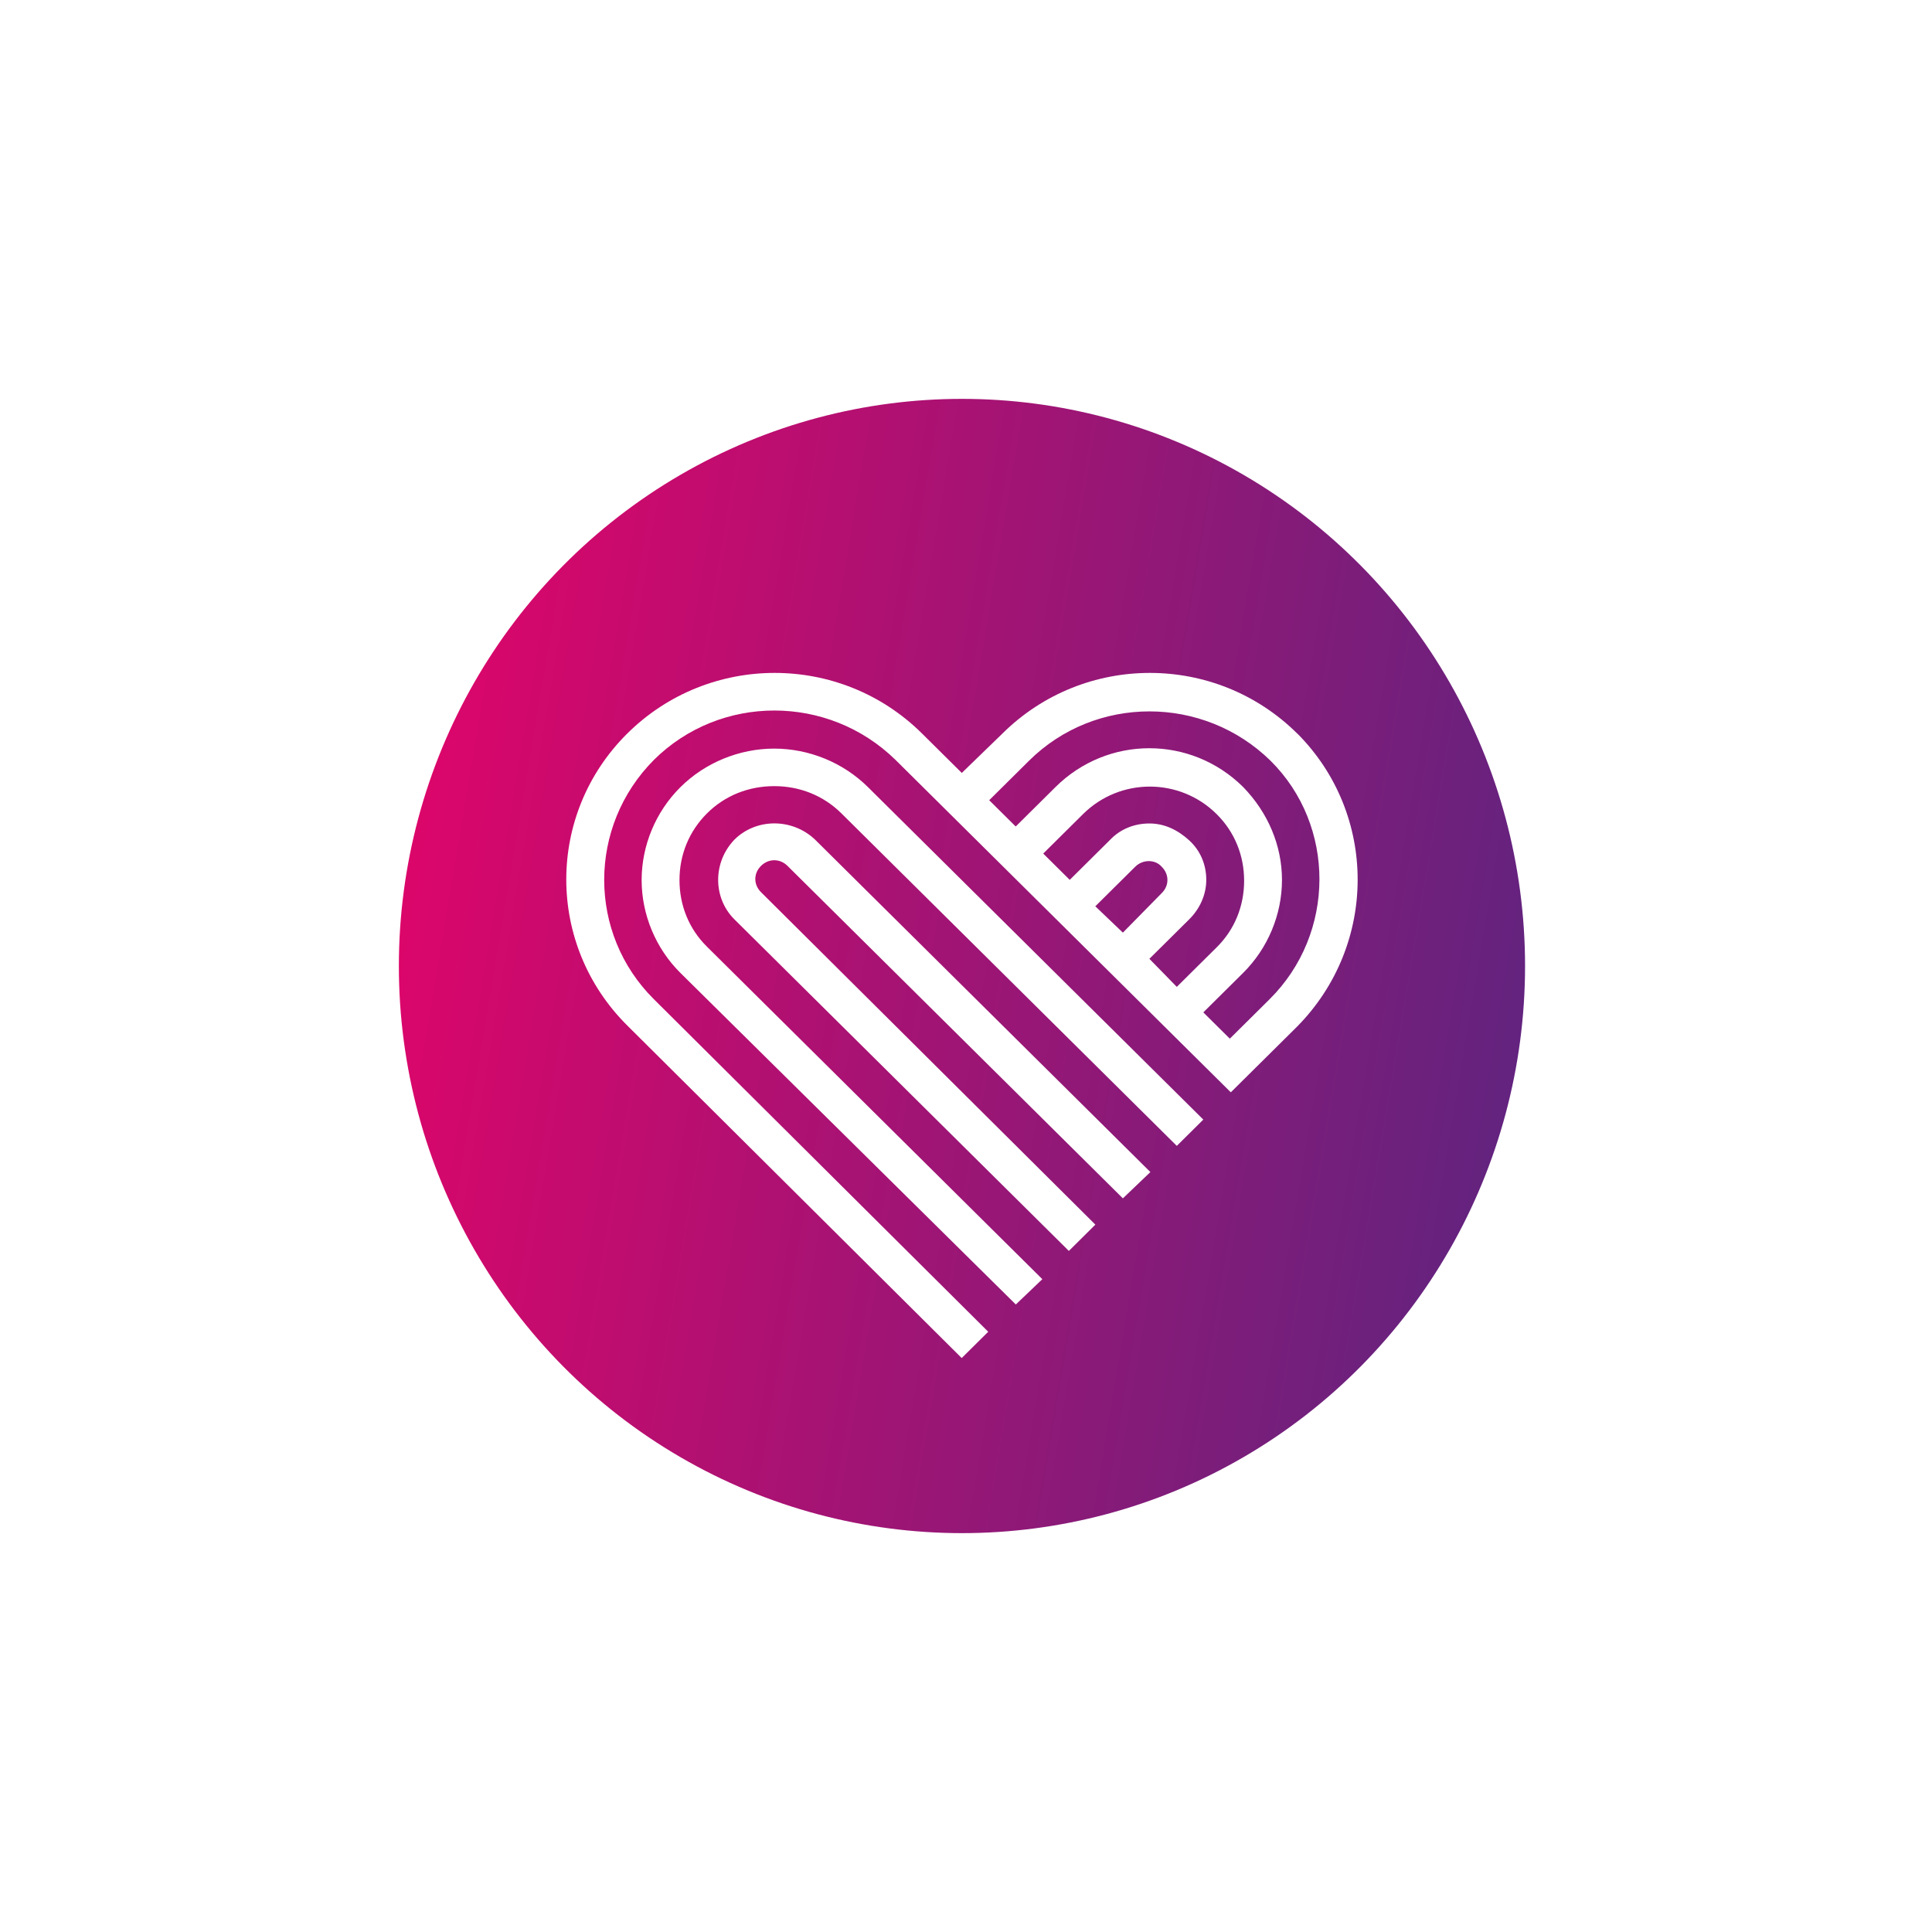
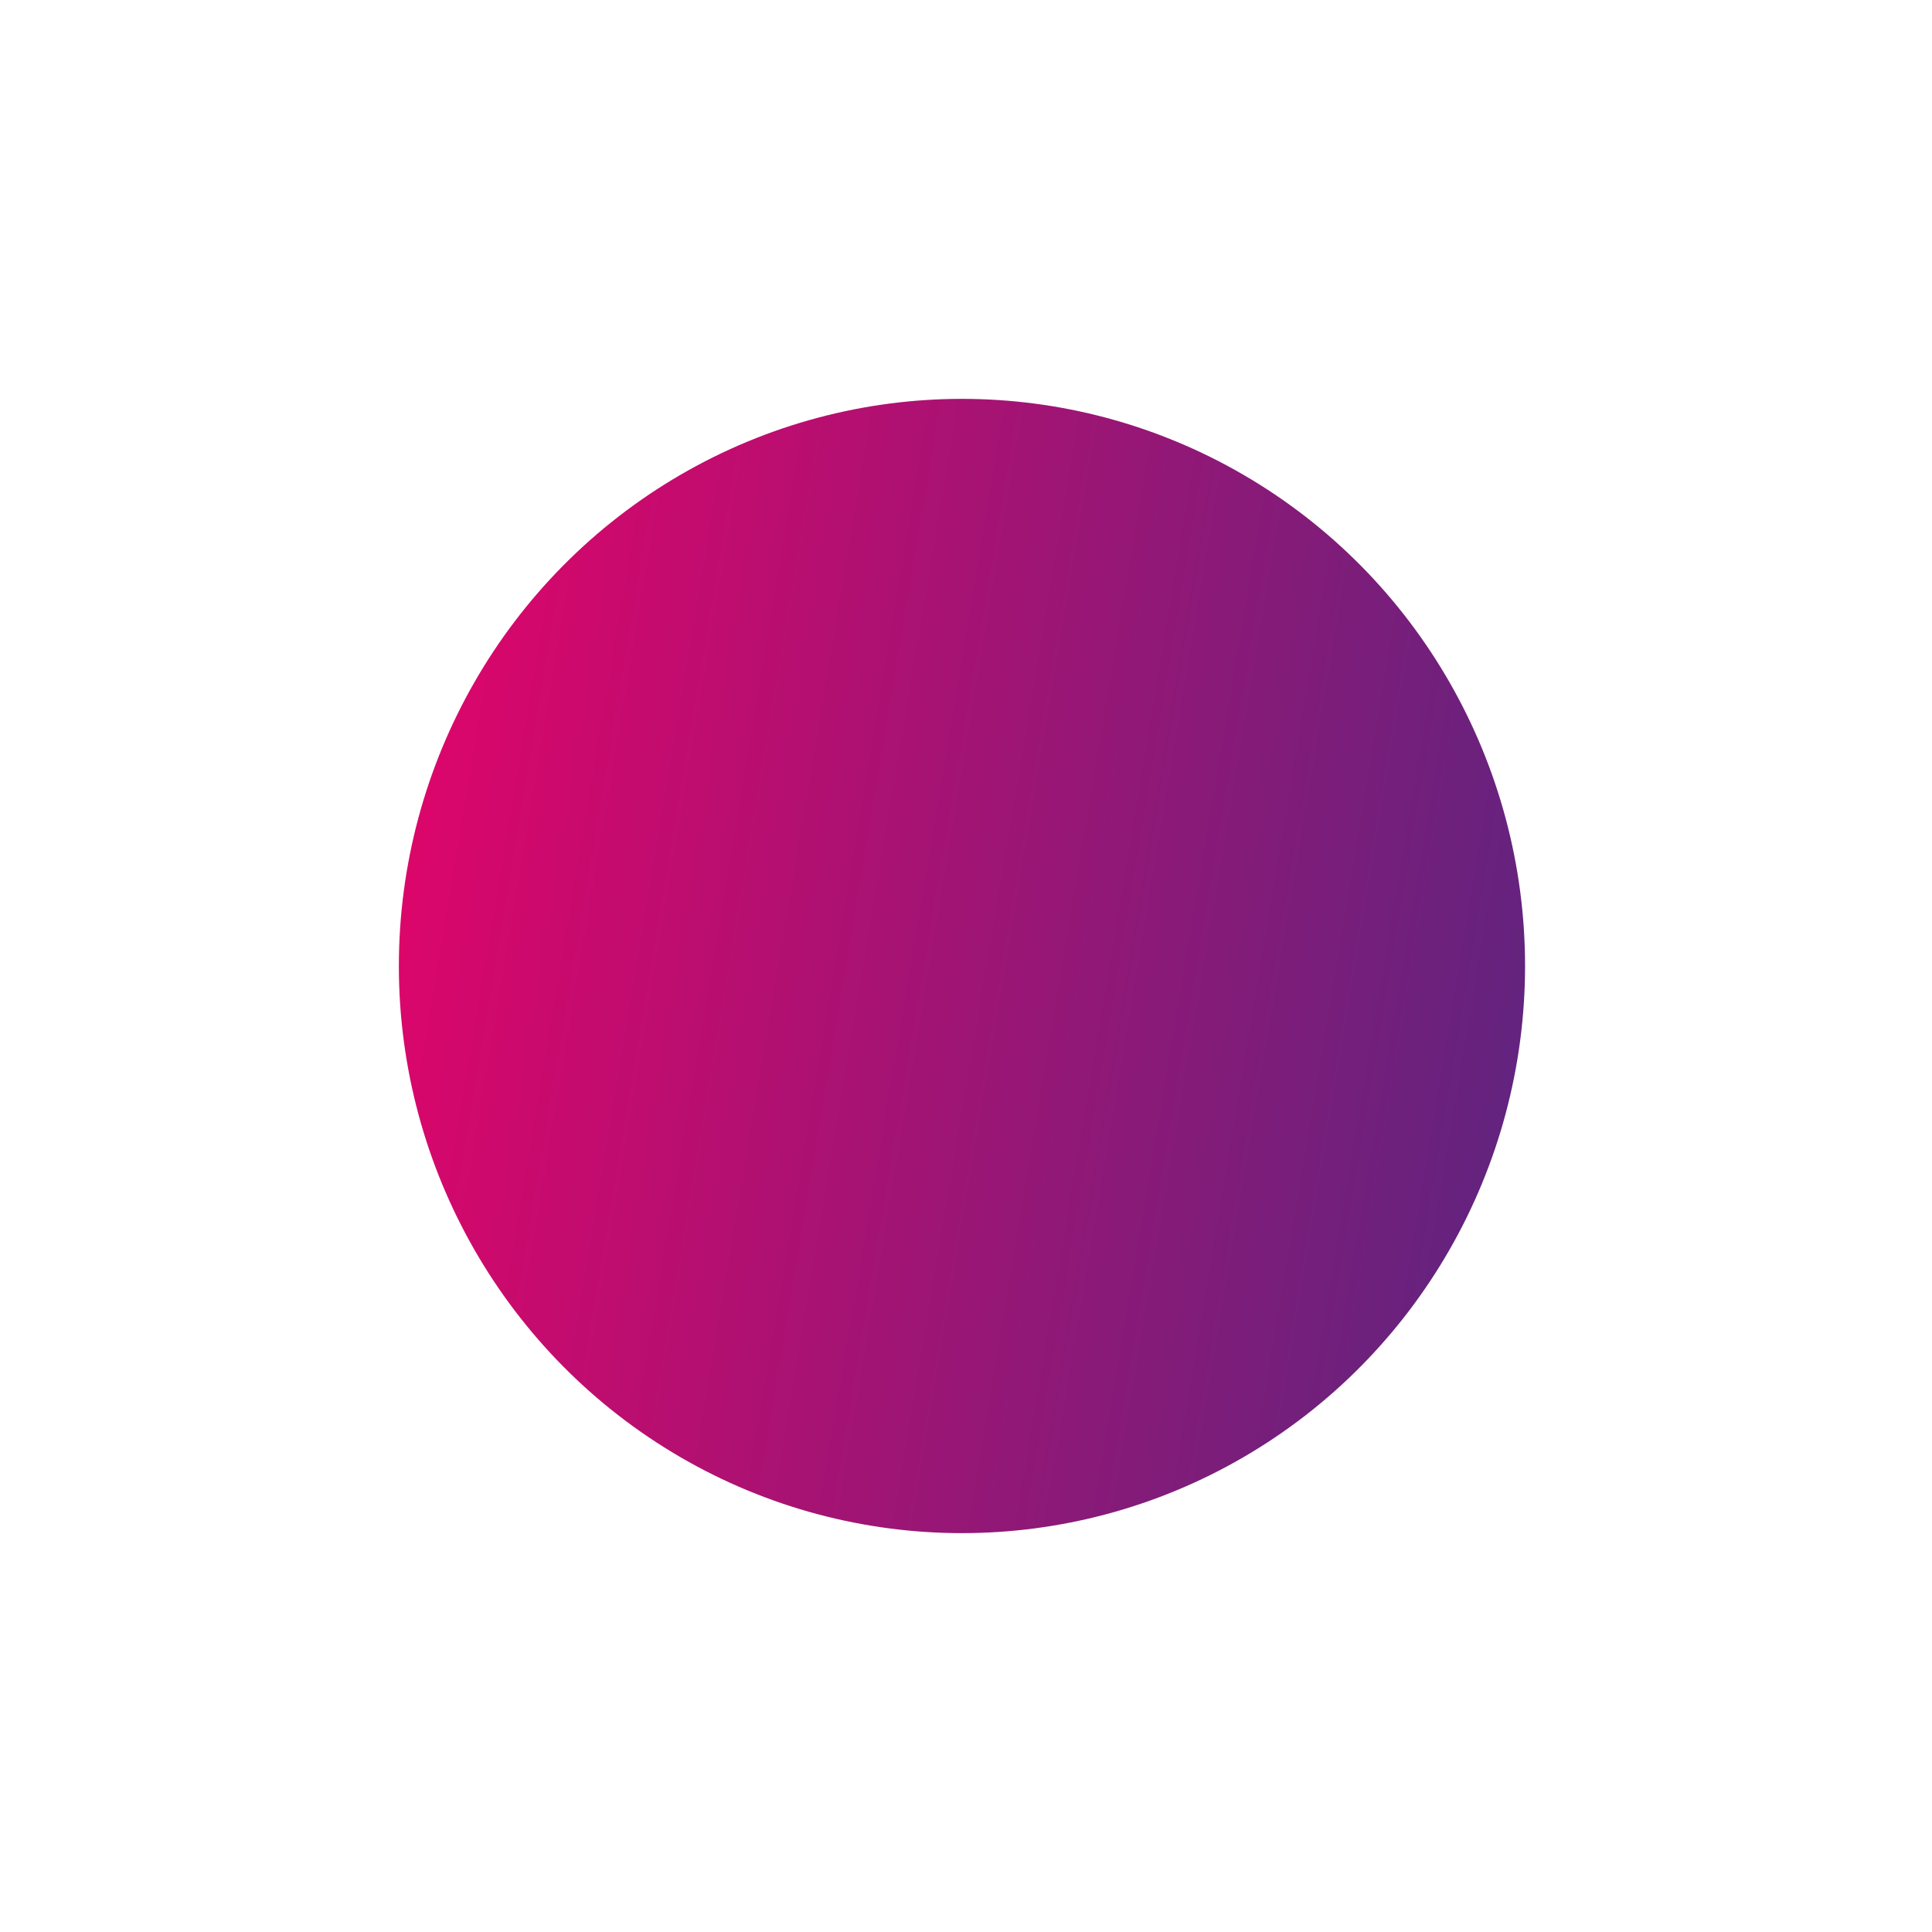
<svg xmlns="http://www.w3.org/2000/svg" width="155" height="155" viewBox="0 0 155 155" fill="none">
  <g filter="url(#filter0_d_132_56)">
    <ellipse cx="83.176" cy="65.5" rx="45.176" ry="45.5" fill="url(#paint0_linear_132_56)" />
-     <path d="M87.497 92.656L60.593 66.061C58.615 64.101 57.477 61.388 57.477 58.605C57.477 55.821 58.615 53.108 60.593 51.148C62.57 49.188 65.306 48.059 68.114 48.059C70.921 48.059 73.657 49.188 75.634 51.148L102.539 77.822L100.412 79.931L73.507 53.257C72.06 51.822 70.162 51.07 68.114 51.07C66.065 51.07 64.159 51.822 62.72 53.257C61.281 54.692 60.514 56.574 60.514 58.605C60.514 60.635 61.273 62.525 62.72 63.952L89.624 90.625L87.497 92.656ZM91.752 88.359L64.926 61.764C63.179 60.031 63.179 57.17 64.926 55.358C66.674 53.626 69.561 53.626 71.388 55.358L98.292 82.032L96.086 84.141L69.181 57.468C68.572 56.864 67.663 56.864 67.054 57.468C66.445 58.071 66.445 58.973 67.054 59.577L93.879 86.25L91.752 88.359ZM110.068 46.844C103.535 40.367 92.97 40.367 86.429 46.844L83.163 50.011L79.968 46.844C73.436 40.367 62.87 40.367 56.33 46.844C49.798 53.32 49.798 63.795 56.33 70.279L83.155 96.953L85.283 94.844L58.465 68.17C53.143 62.893 53.143 54.308 58.465 48.961C63.788 43.684 72.447 43.684 77.841 48.961L104.745 75.634L105.813 74.576L106.881 73.517L110.076 70.35C116.537 63.795 116.537 53.32 110.076 46.844H110.068ZM93.879 60.706L97.074 57.538C97.683 56.934 98.672 56.934 99.201 57.538C99.502 57.836 99.66 58.212 99.66 58.597C99.66 58.981 99.51 59.349 99.201 59.655L96.086 62.823L93.879 60.714V60.706ZM98.213 64.924L101.408 61.756C102.246 60.925 102.776 59.796 102.776 58.589C102.776 57.381 102.317 56.252 101.408 55.421C100.499 54.59 99.431 54.065 98.213 54.065C96.995 54.065 95.856 54.52 95.018 55.421L91.823 58.589L89.696 56.48L92.891 53.312C95.856 50.372 100.641 50.372 103.607 53.312C105.054 54.747 105.813 56.629 105.813 58.659C105.813 60.69 105.054 62.58 103.607 64.007L100.412 67.174L98.205 64.916L98.213 64.924ZM107.861 68.162L104.666 71.33L102.539 69.221L105.734 66.053C107.711 64.093 108.85 61.38 108.85 58.597C108.85 55.813 107.711 53.171 105.734 51.14C101.55 46.992 94.868 46.992 90.684 51.14L87.489 54.308L85.362 52.199L88.557 49.031C93.879 43.754 102.539 43.754 107.932 49.031C113.176 54.229 113.176 62.893 107.853 68.17L107.861 68.162Z" fill="white" />
  </g>
  <defs>
    <filter id="filter0_d_132_56" x="0" y="0" width="154.352" height="155" filterUnits="userSpaceOnUse" color-interpolation-filters="sRGB">
      <feFlood flood-opacity="0" result="BackgroundImageFix" />
      <feColorMatrix in="SourceAlpha" type="matrix" values="0 0 0 0 0 0 0 0 0 0 0 0 0 0 0 0 0 0 127 0" result="hardAlpha" />
      <feOffset dx="-6" dy="12" />
      <feGaussianBlur stdDeviation="16" />
      <feComposite in2="hardAlpha" operator="out" />
      <feColorMatrix type="matrix" values="0 0 0 0 0.407 0 0 0 0 0.296 0 0 0 0 0.483 0 0 0 0.24 0" />
      <feBlend mode="normal" in2="BackgroundImageFix" result="effect1_dropShadow_132_56" />
      <feBlend mode="normal" in="SourceGraphic" in2="effect1_dropShadow_132_56" result="shape" />
    </filter>
    <linearGradient id="paint0_linear_132_56" x1="57.403" y1="-88.113" x2="157.766" y2="-71.28" gradientUnits="userSpaceOnUse">
      <stop stop-color="#E30469" />
      <stop offset="1" stop-color="#5B2580" />
    </linearGradient>
  </defs>
</svg>